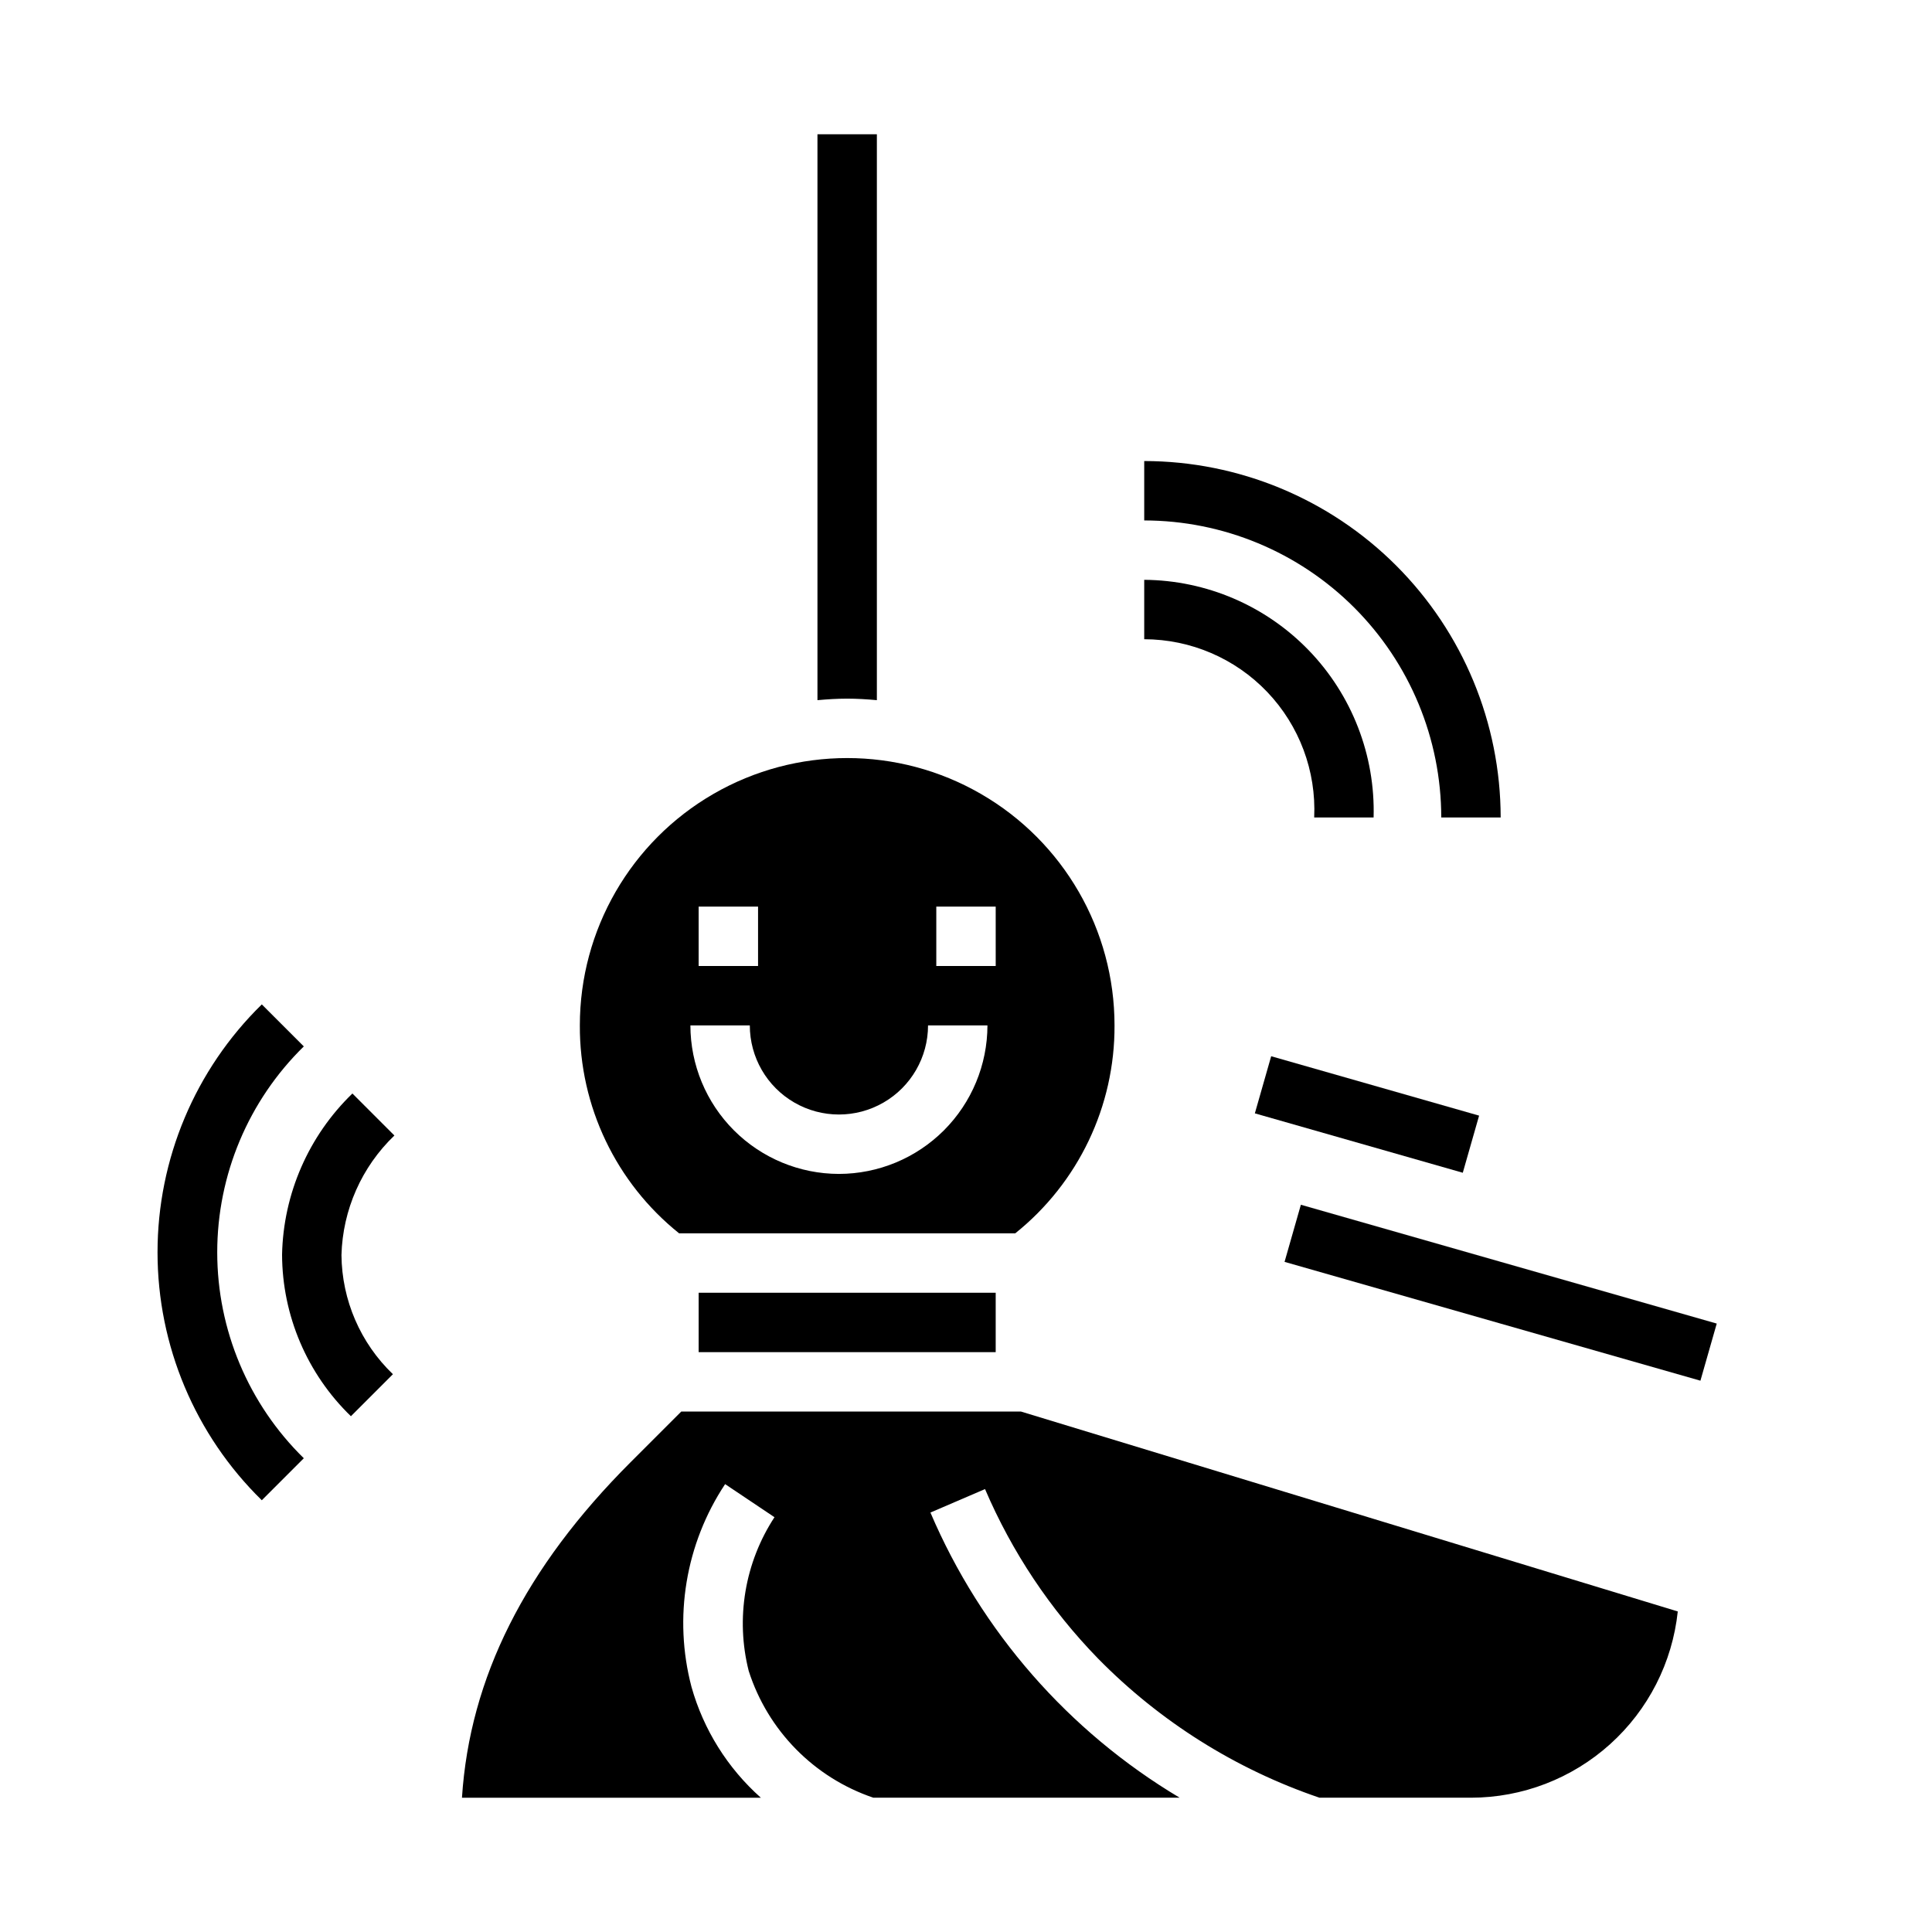
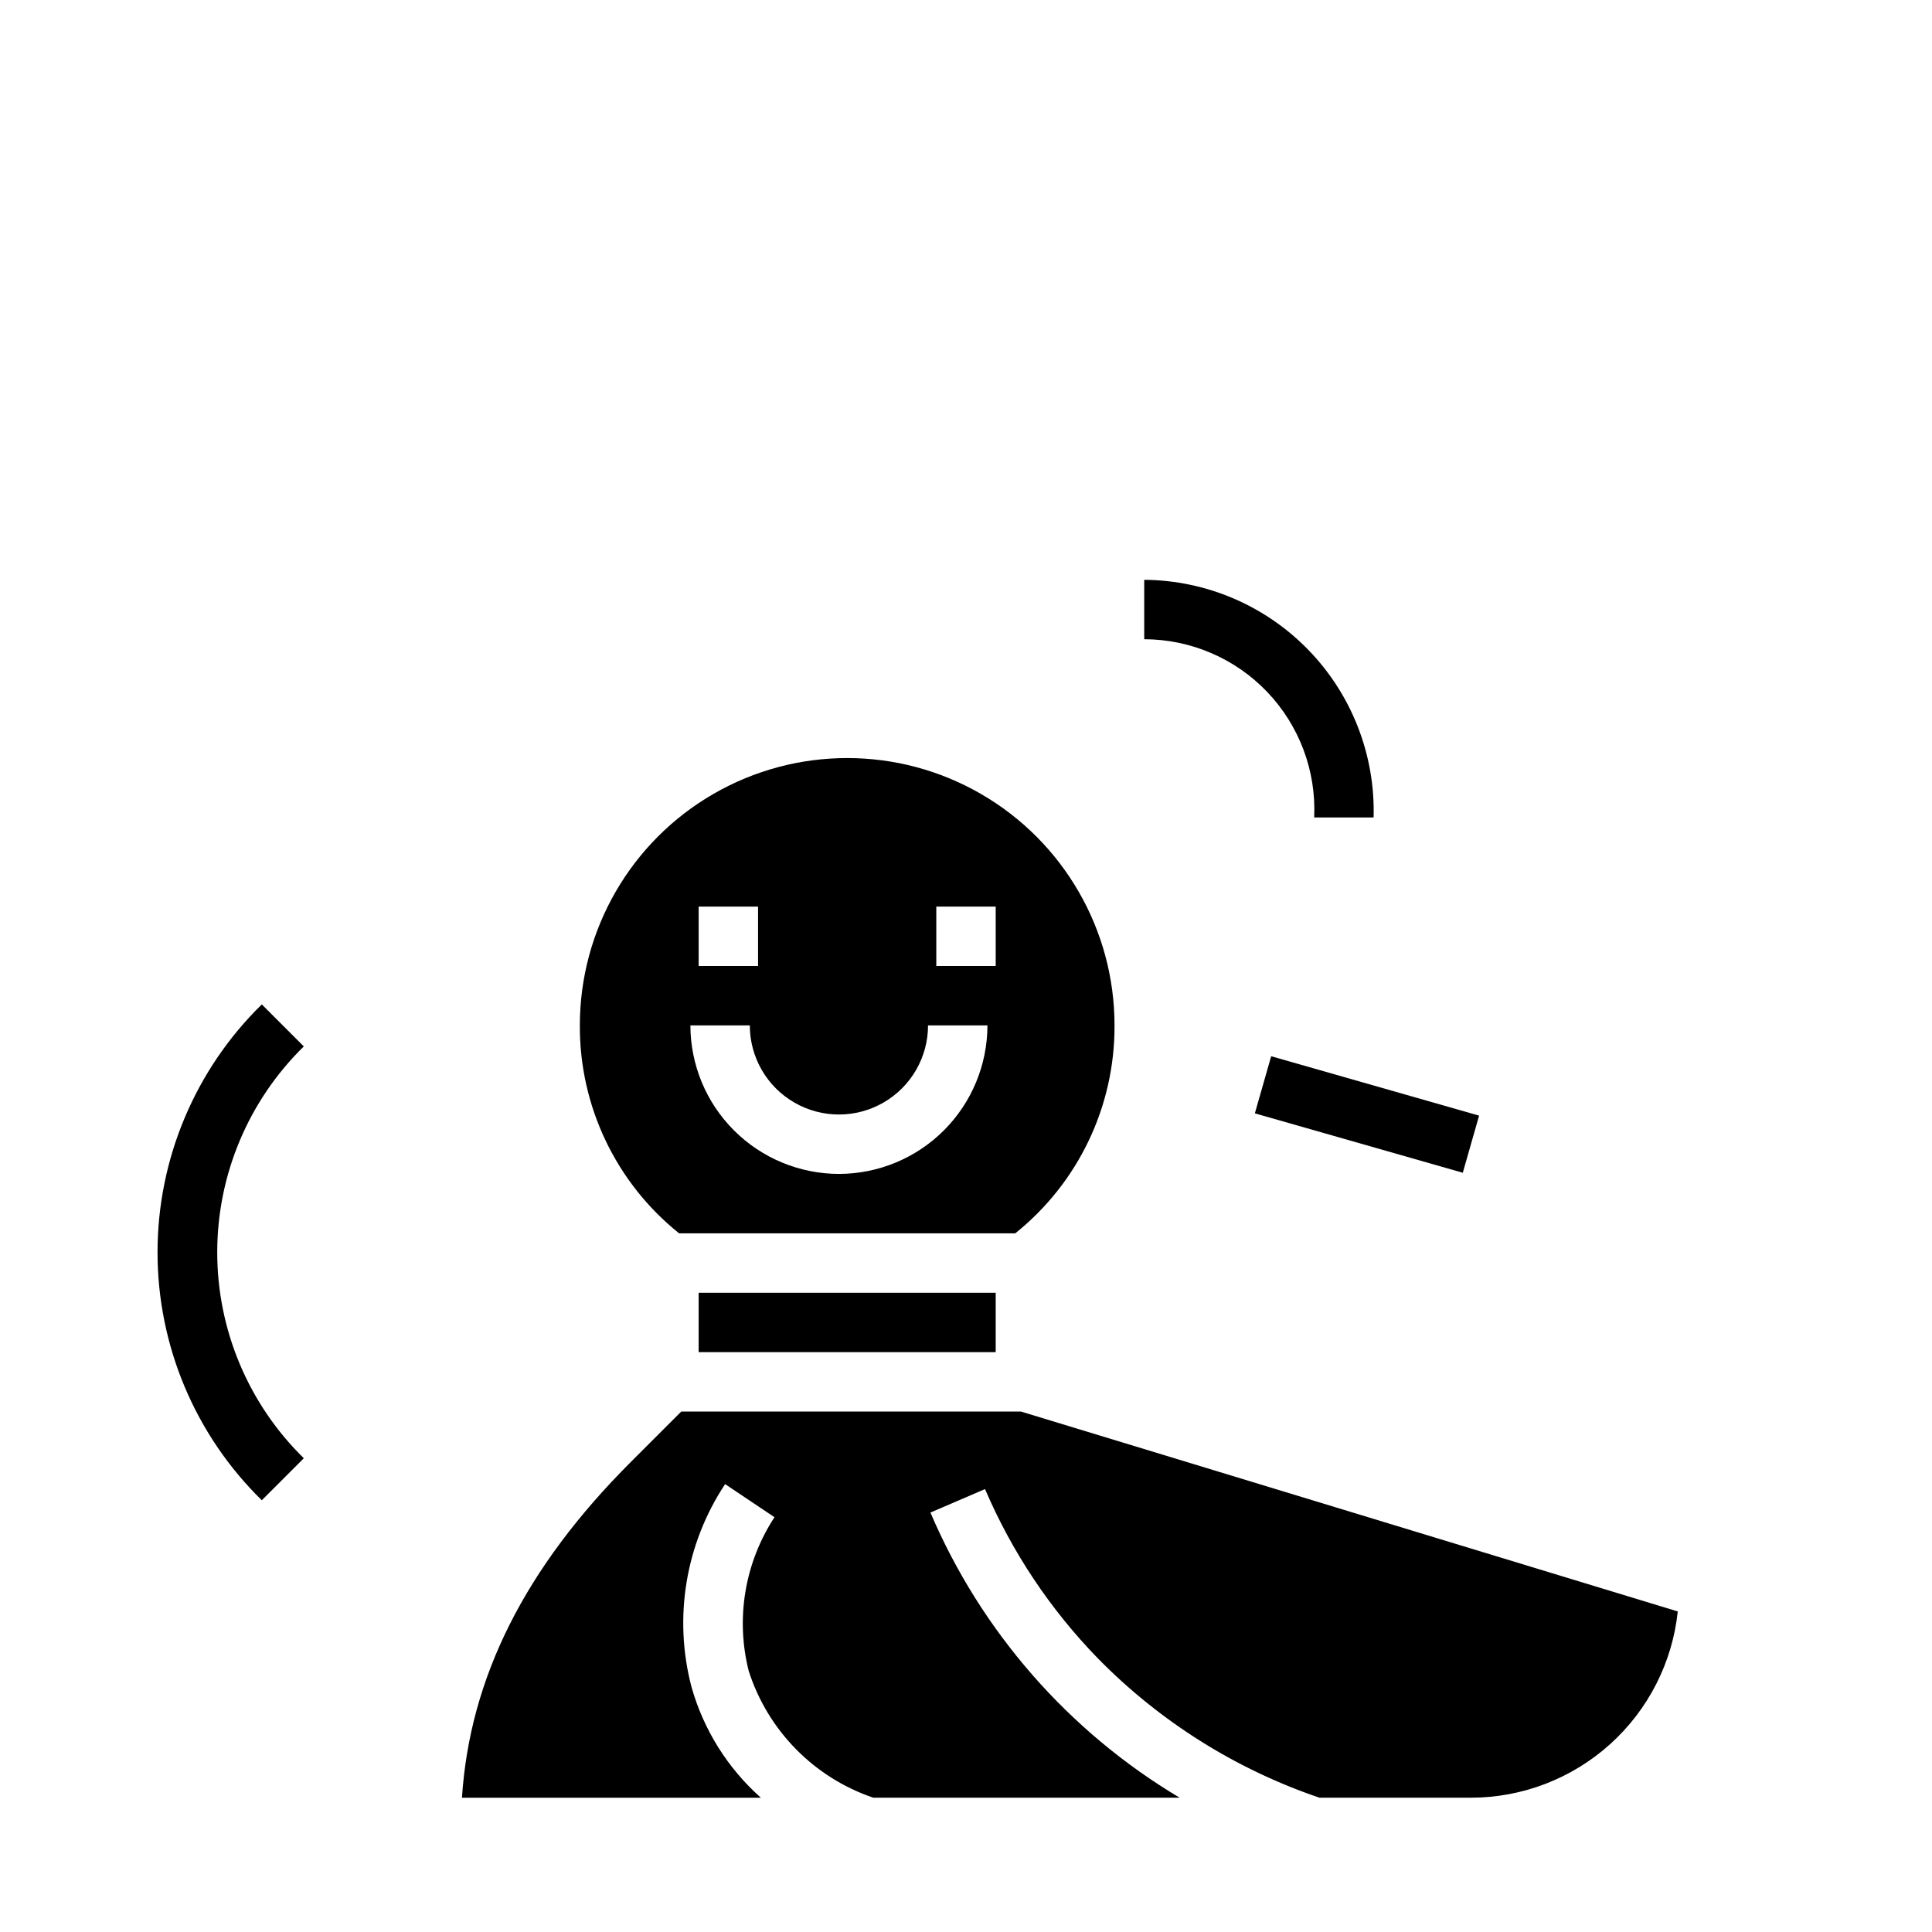
<svg xmlns="http://www.w3.org/2000/svg" fill="#000000" width="800px" height="800px" version="1.1" viewBox="144 144 512 512">
  <g>
-     <path d="m376.38 329.55v-149.97h-15.746v149.97c2.598-0.234 5.211-0.402 7.871-0.402 2.664 0 5.277 0.168 7.875 0.402z" />
    <path d="m439.36 415.74c0-25.312-13.504-48.699-35.426-61.355-21.918-12.656-48.926-12.656-70.848 0-21.922 12.656-35.422 36.043-35.422 61.355-0.102 21.422 9.586 41.715 26.305 55.105h89.082c16.719-13.391 26.41-33.684 26.309-55.105zm-110.21-31.488h15.742v15.742l-15.742 0.004zm37.172 70.848c-10.434-0.012-20.438-4.164-27.816-11.539-7.379-7.379-11.531-17.387-11.543-27.82h15.746c0 8.438 4.5 16.234 11.809 20.453 7.305 4.219 16.309 4.219 23.613 0 7.309-4.219 11.809-12.016 11.809-20.453h15.746c-0.016 10.434-4.164 20.441-11.543 27.82-7.379 7.375-17.383 11.527-27.82 11.539zm41.551-55.102h-15.746v-15.746h15.742z" />
    <path d="m329.15 486.59h78.719v15.742h-78.719z" />
    <path d="m588.63 571.05-174.06-52.973h-90.031l-13.438 13.438c-27.941 27.938-42.613 57.098-44.676 88.898h79.207c-8.805-7.828-15.184-18.02-18.379-29.363-4.824-18.363-1.582-37.914 8.91-53.742l13.082 8.77c-7.867 12.027-10.348 26.797-6.832 40.73 5.059 15.809 17.316 28.277 33.031 33.605h81.176c-29.457-17.566-52.582-44.027-66.047-75.57l14.469-6.219c7.133 16.668 17.273 31.879 29.914 44.871 16.414 16.73 36.527 29.379 58.719 36.918h40.148c13.617-0.016 26.746-5.066 36.863-14.18 10.117-9.109 16.508-21.645 17.941-35.184z" />
-     <path d="m237.39 433.79c-11.605 11.219-18.309 26.57-18.641 42.707 0.059 16.148 6.641 31.586 18.246 42.816l11.133-11.133c-8.613-8.258-13.531-19.641-13.637-31.574 0.32-11.996 5.359-23.383 14.027-31.684z" />
    <path d="m213.38 541.58 11.133-11.133c-14.676-14.363-22.945-34.035-22.945-54.57 0-20.531 8.27-40.203 22.945-54.566l-11.133-11.133c-17.672 17.293-27.633 40.977-27.633 65.699 0 24.727 9.961 48.41 27.633 65.703z" />
    <path d="m447.23 297.66v15.742c12.324 0.02 24.105 5.074 32.613 13.992 8.504 8.922 12.996 20.93 12.43 33.238h15.746c0.461-16.461-5.723-32.414-17.156-44.262-11.438-11.852-27.164-18.594-43.633-18.711z" />
-     <path d="m447.23 266.18v15.742c20.871 0.023 40.879 8.324 55.637 23.082 14.758 14.758 23.062 34.766 23.082 55.637h15.746c-0.027-25.043-9.988-49.055-27.699-66.766-17.707-17.707-41.719-27.668-66.766-27.695z" />
-     <path d="m484.42 478.41 4.324-15.137 110.21 31.488-4.324 15.137z" />
    <path d="m476.55 439.05 4.324-15.137 55.102 15.742-4.324 15.137z" />
  </g>
</svg>